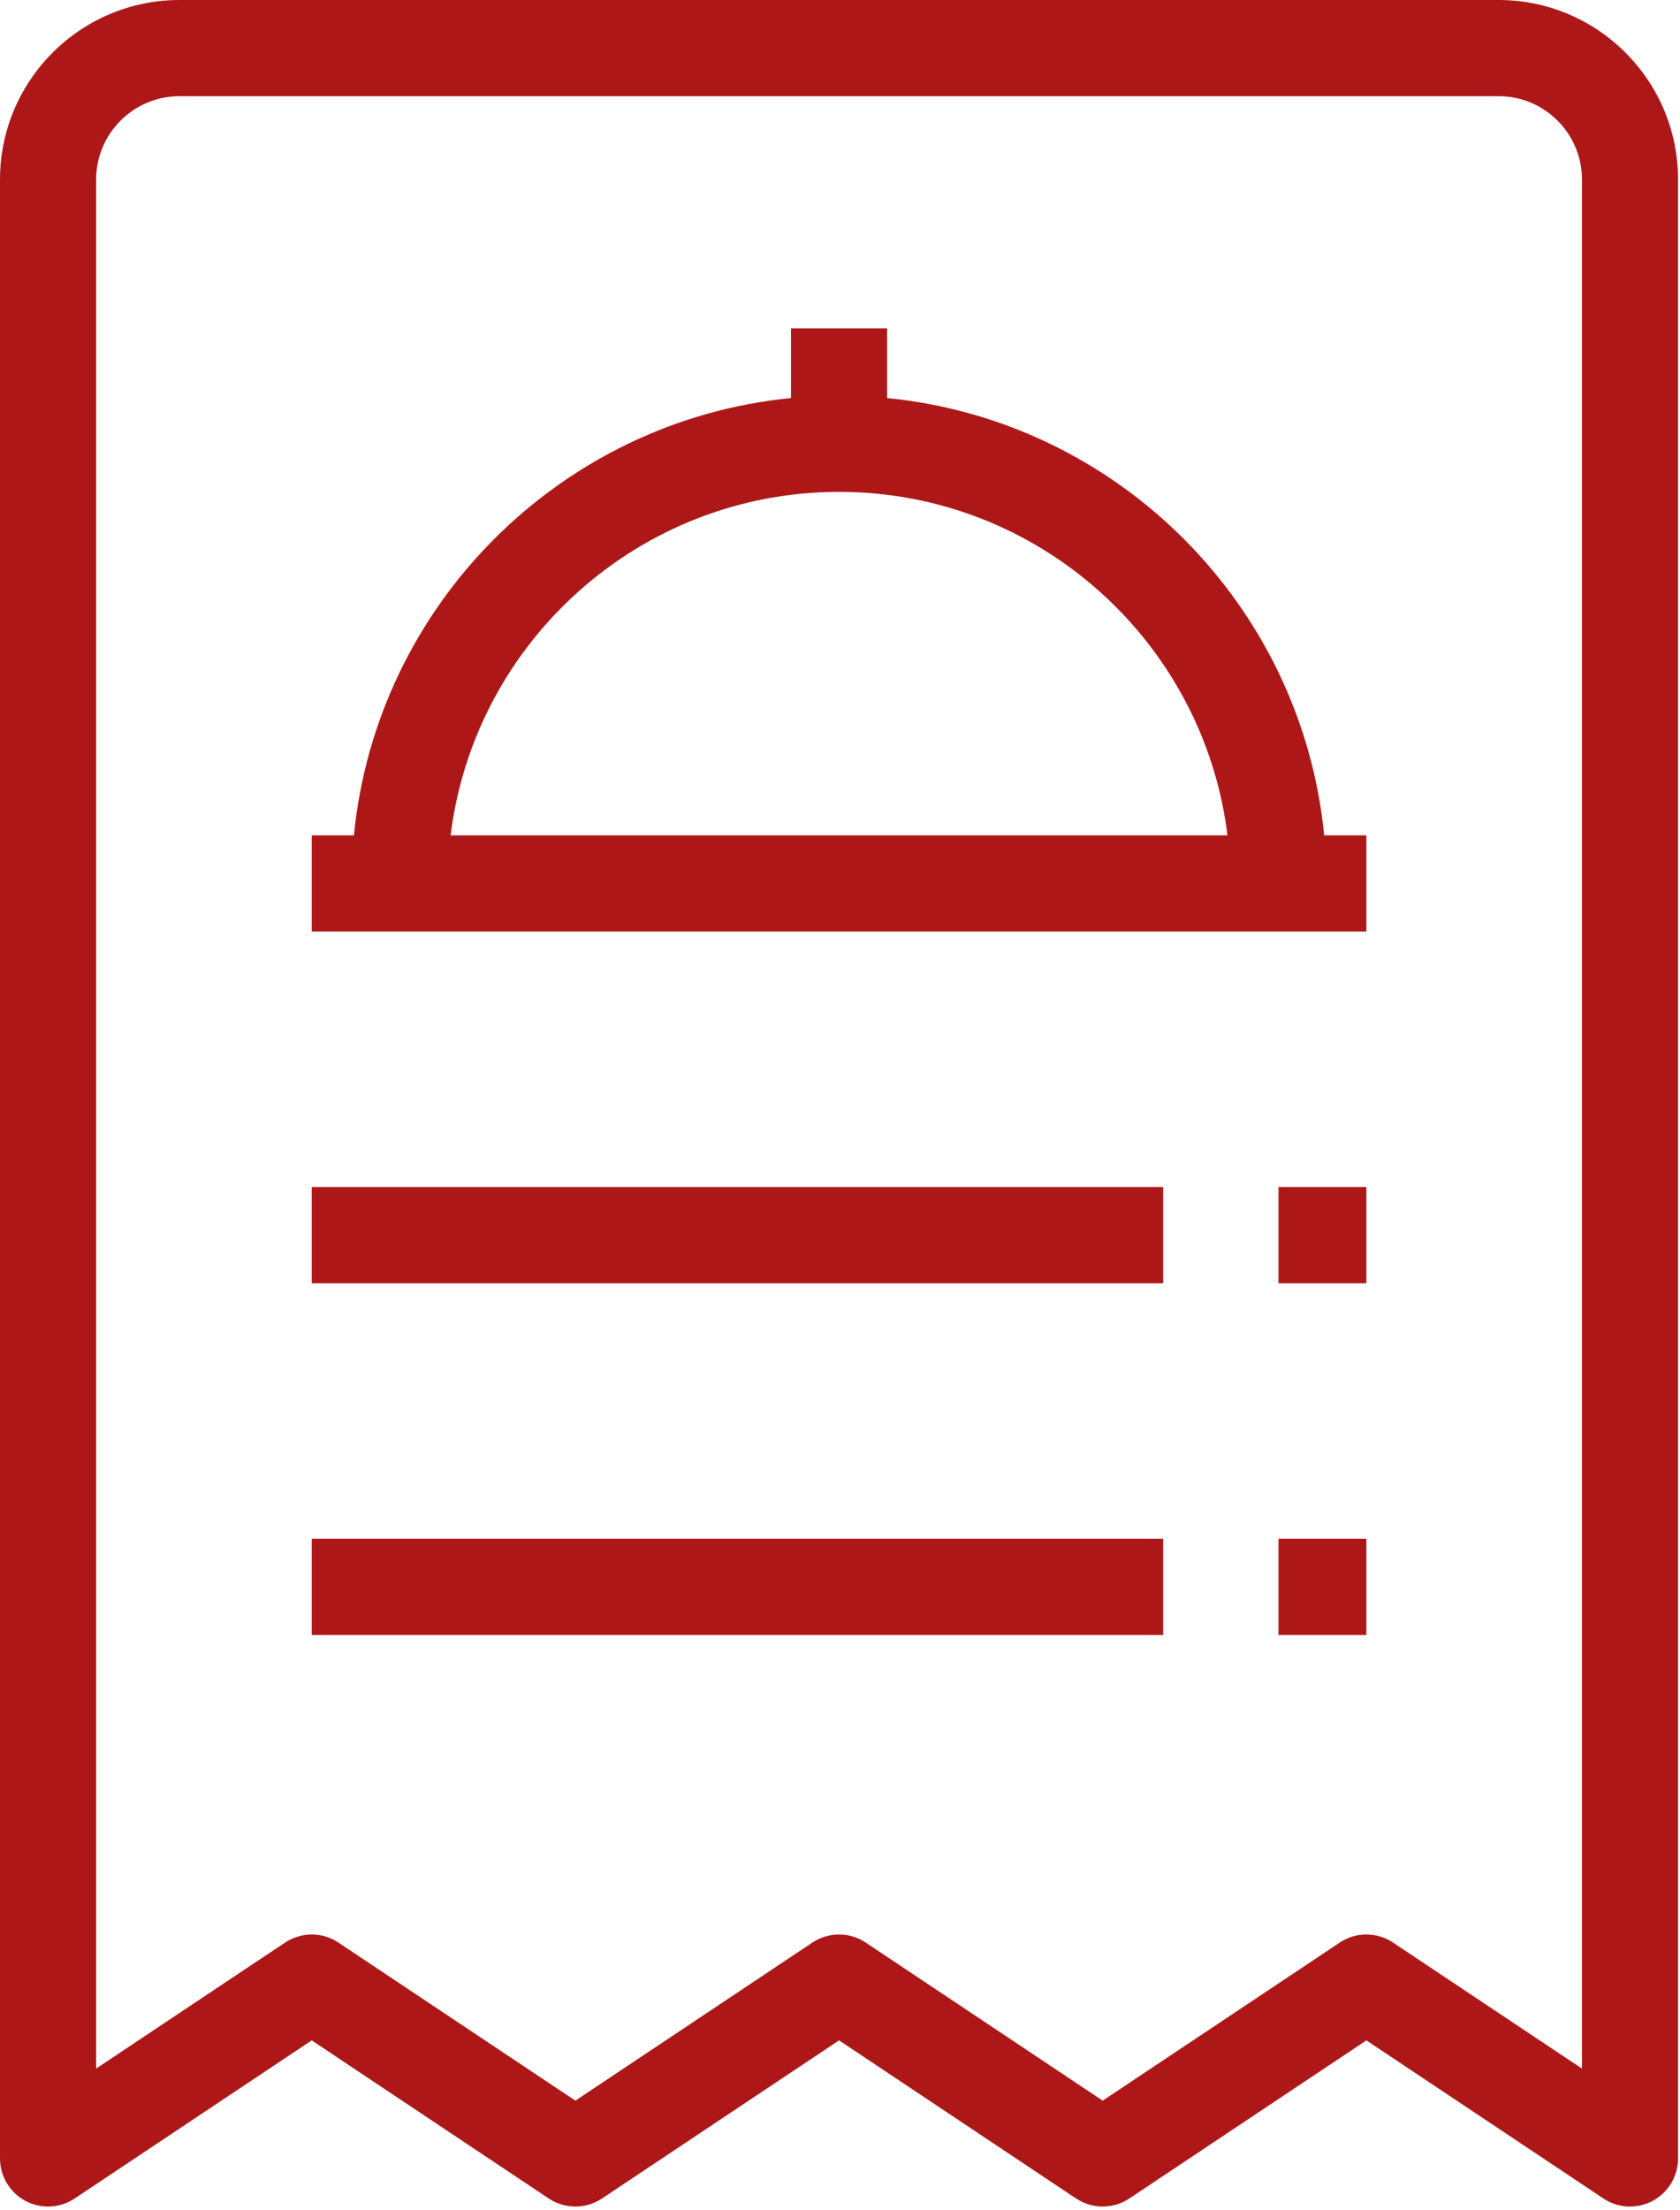
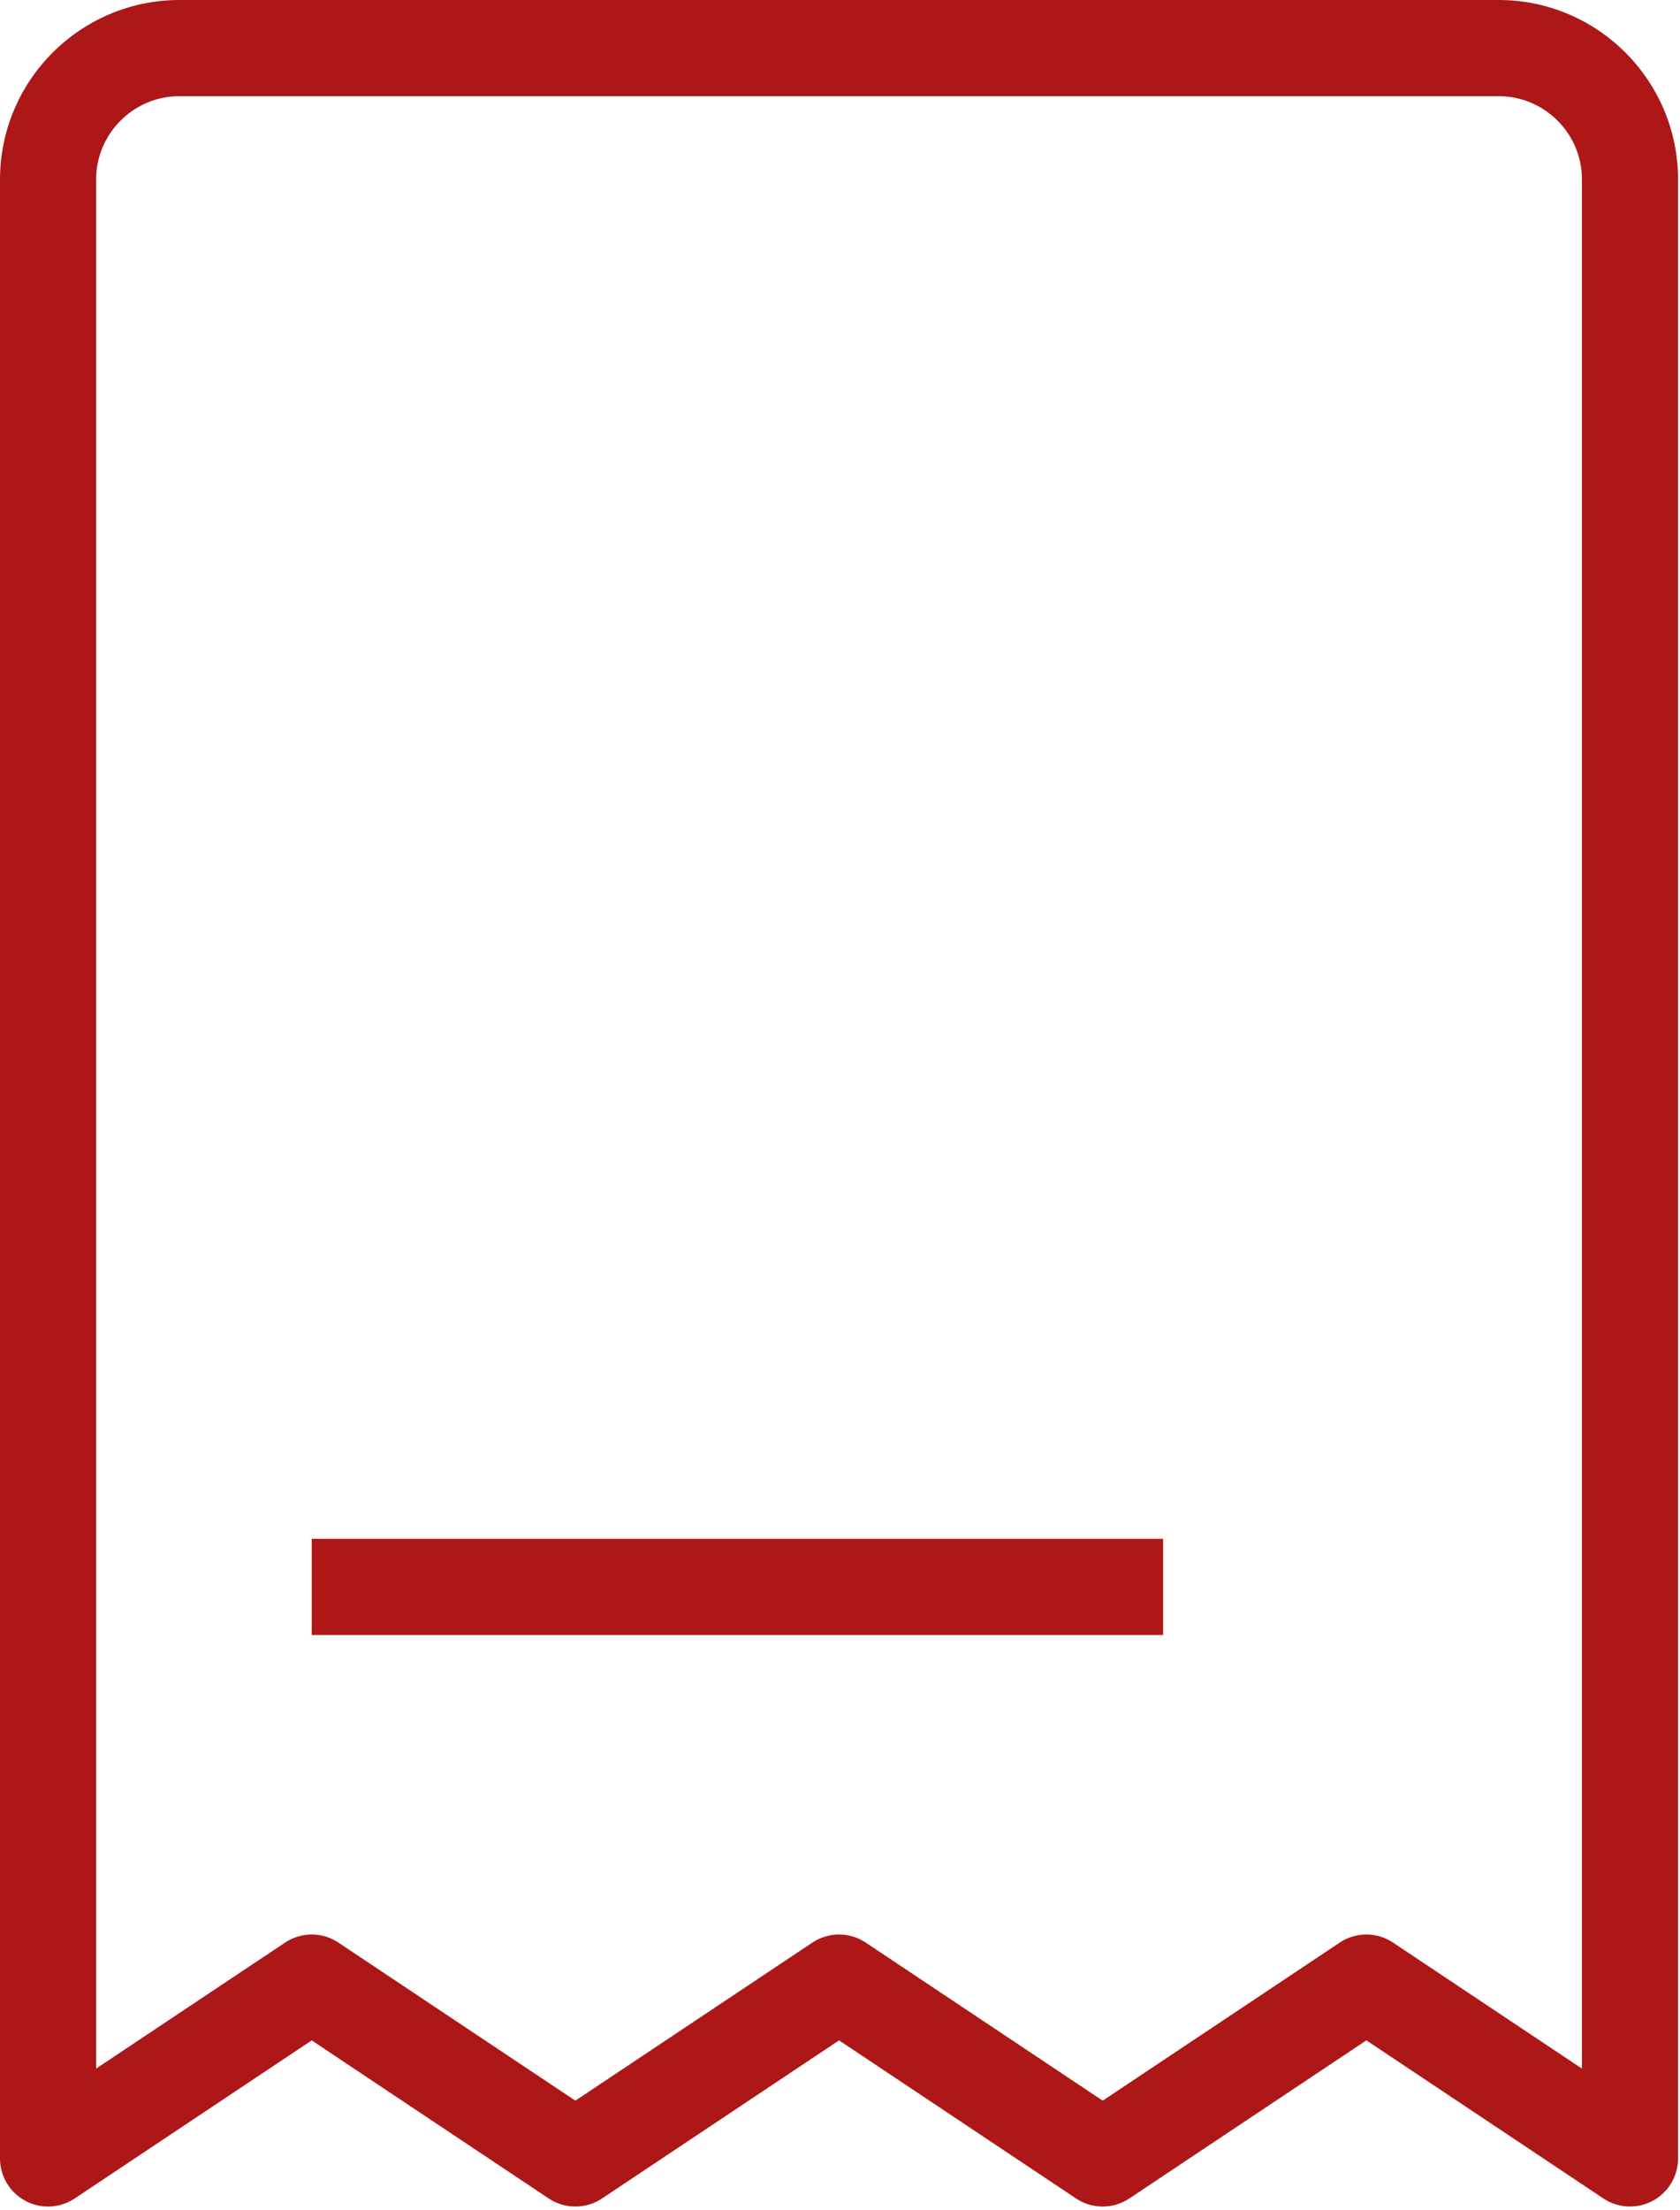
<svg xmlns="http://www.w3.org/2000/svg" width="181" height="238" viewBox="0 0 181 238" fill="none">
-   <path d="M125.313 127.828H33.584V138.185H125.313V127.828Z" fill="#AD1718" />
  <path d="M125.313 165.703H33.584V176.06H125.313V165.703Z" fill="#AD1718" />
-   <path d="M147.209 127.828H137.741V138.185H147.209V127.828Z" fill="#AD1718" />
-   <path d="M147.209 165.703H137.741V176.06H147.209V165.703Z" fill="#AD1718" />
-   <path d="M95.575 42.864V35.36H85.219V42.864C60.384 45.305 40.571 65.118 38.13 89.953H33.584V100.31H43.053H137.741H147.209V89.953H142.664C140.223 65.118 120.41 45.305 95.575 42.864ZM48.548 89.953C51.108 69.137 68.9 52.966 90.397 52.966C111.894 52.966 129.686 69.137 132.246 89.953H48.548Z" fill="#AD1718" />
  <path d="M161.46 0H19.334C8.673 0 0 8.673 0 19.334V232.428C0 234.337 1.05 236.091 2.734 236.994C4.418 237.893 6.462 237.796 8.048 236.736L33.584 219.713L59.117 236.736C60.857 237.896 63.124 237.896 64.861 236.736L90.397 219.713L115.93 236.736C116.8 237.316 117.8 237.606 118.803 237.606C119.806 237.606 120.806 237.316 121.676 236.736L147.209 219.713L172.743 236.736C174.332 237.796 176.373 237.893 178.057 236.994C179.741 236.091 180.791 234.337 180.791 232.428V19.334C180.794 8.673 172.121 0 161.46 0ZM170.438 222.752L150.083 209.182C148.343 208.023 146.076 208.023 144.339 209.182L118.803 226.205L93.27 209.182C92.4 208.602 91.4 208.312 90.397 208.312C89.394 208.312 88.394 208.602 87.524 209.182L61.991 226.205L36.458 209.182C34.718 208.023 32.451 208.023 30.714 209.182L10.356 222.752V19.334C10.356 14.384 14.384 10.356 19.334 10.356H161.46C166.41 10.356 170.438 14.384 170.438 19.334V222.752Z" fill="#AD1718" />
</svg>